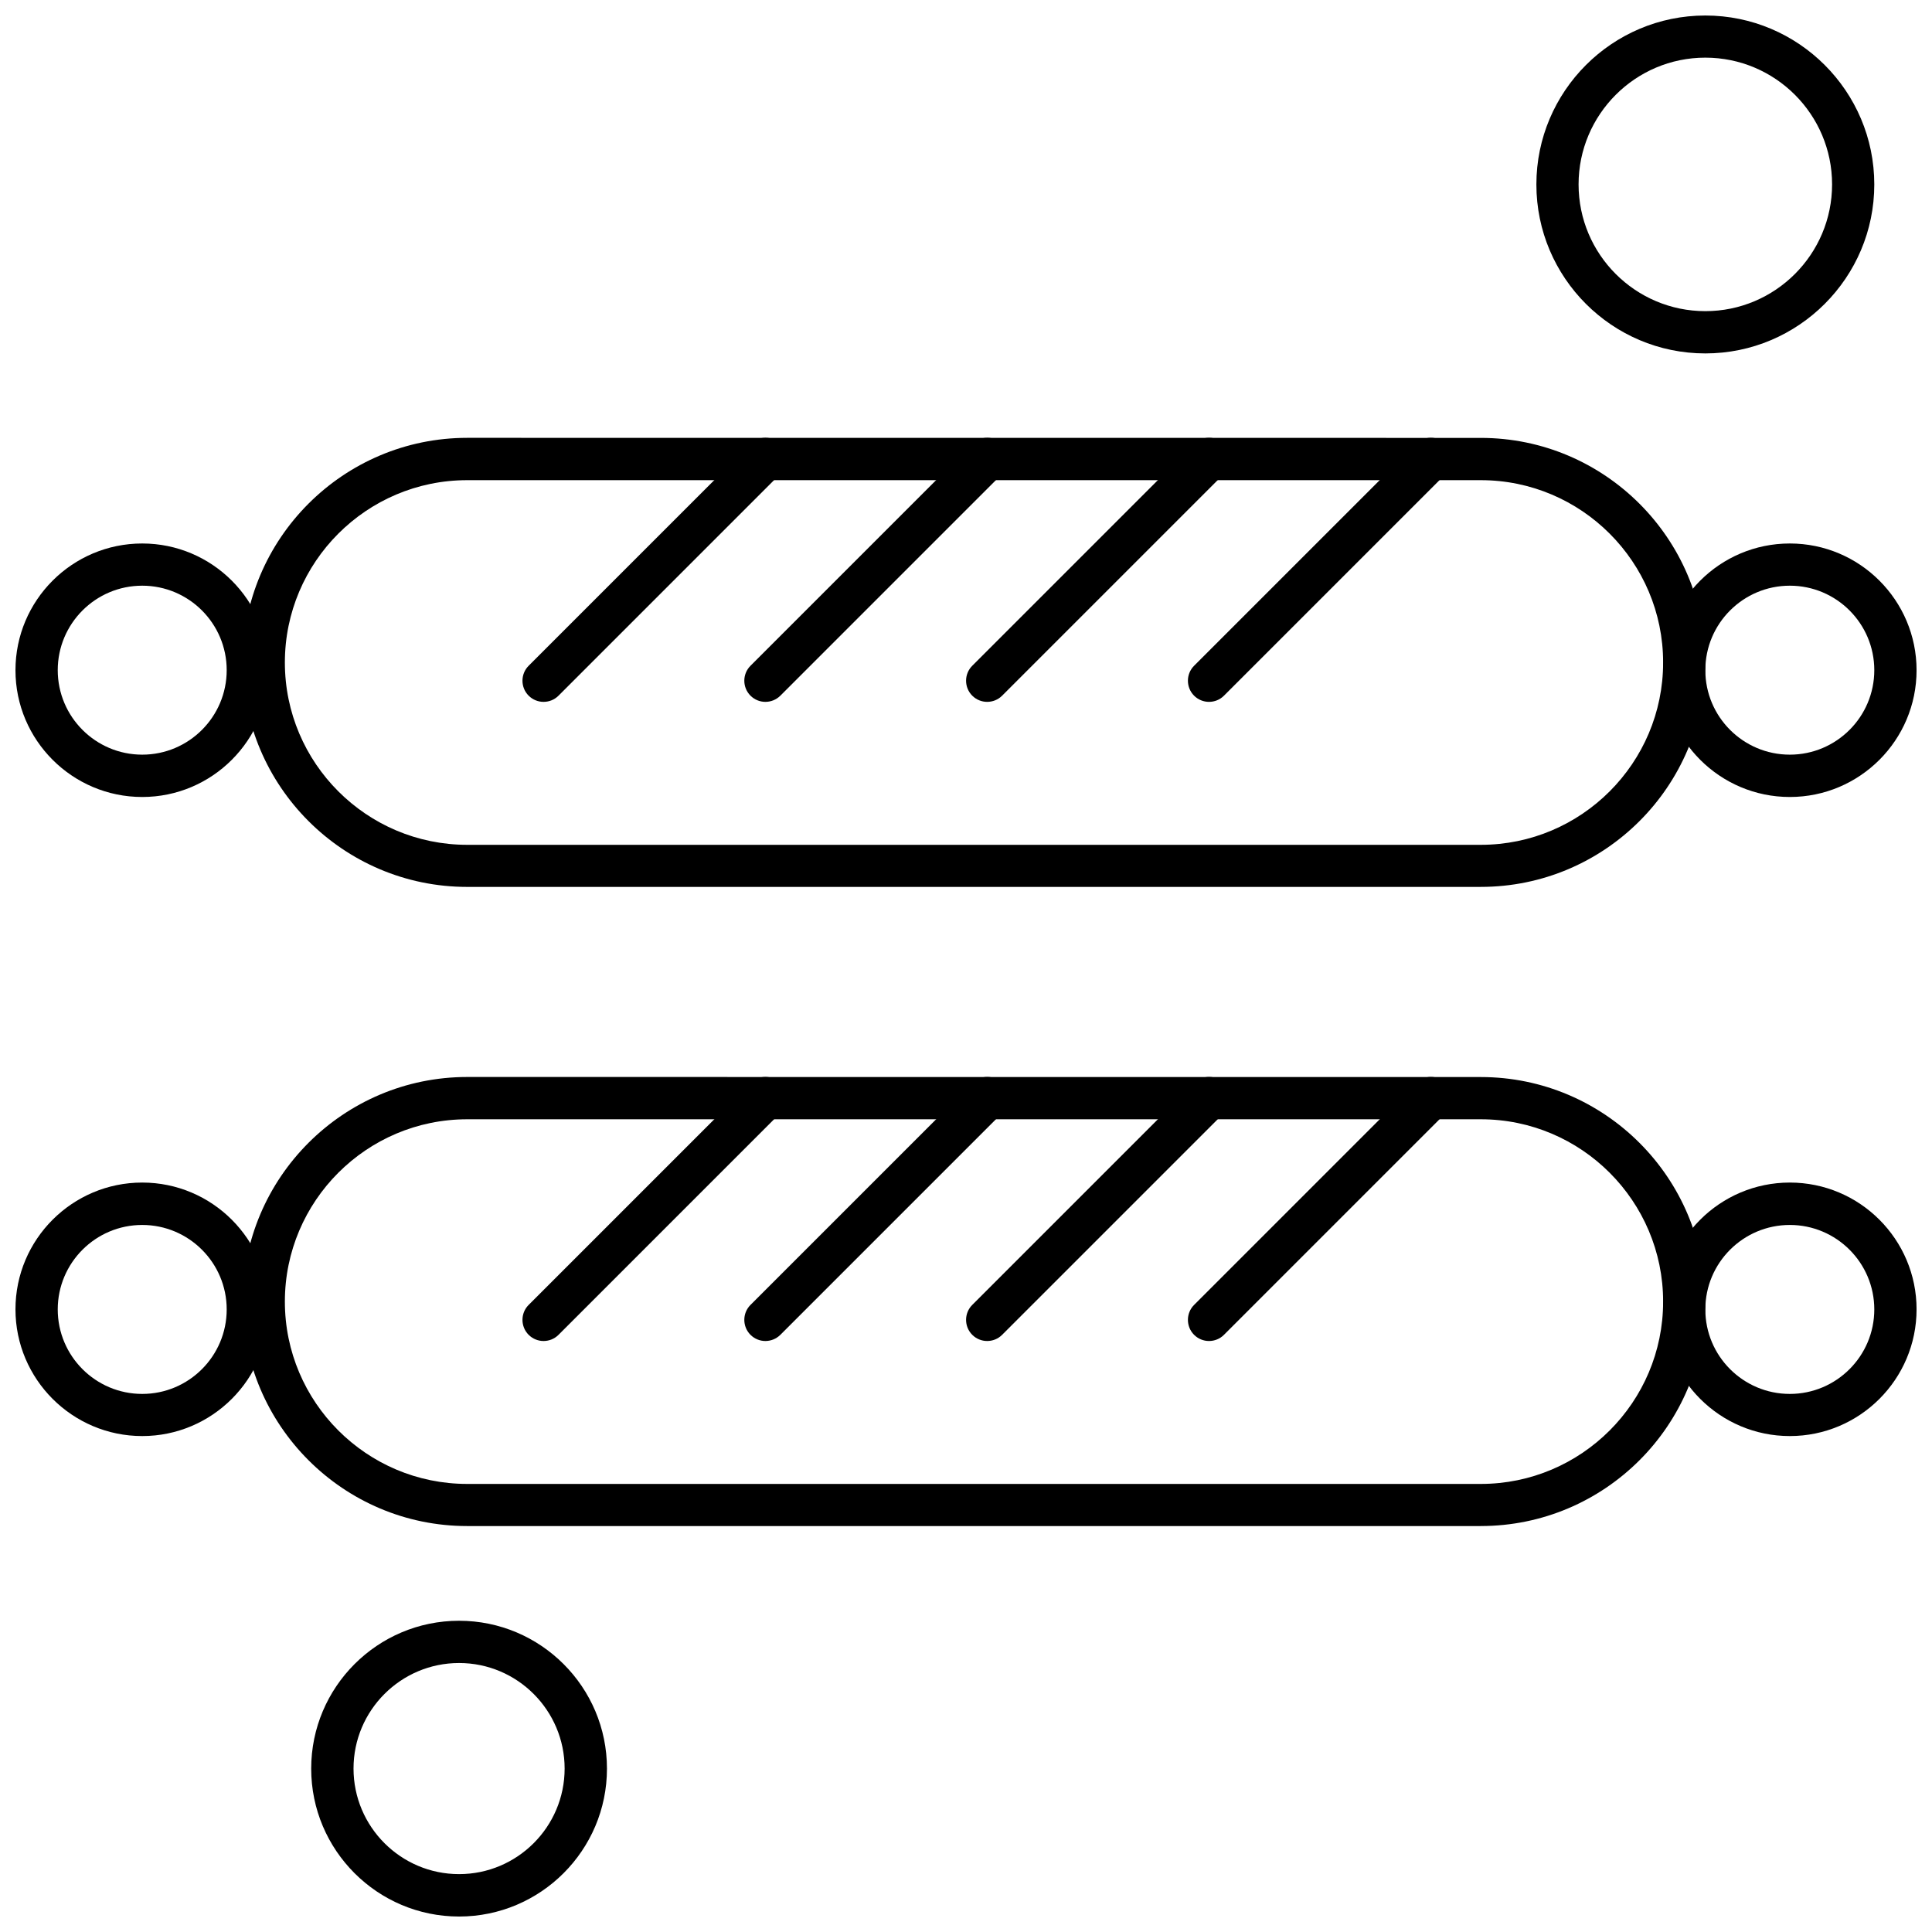
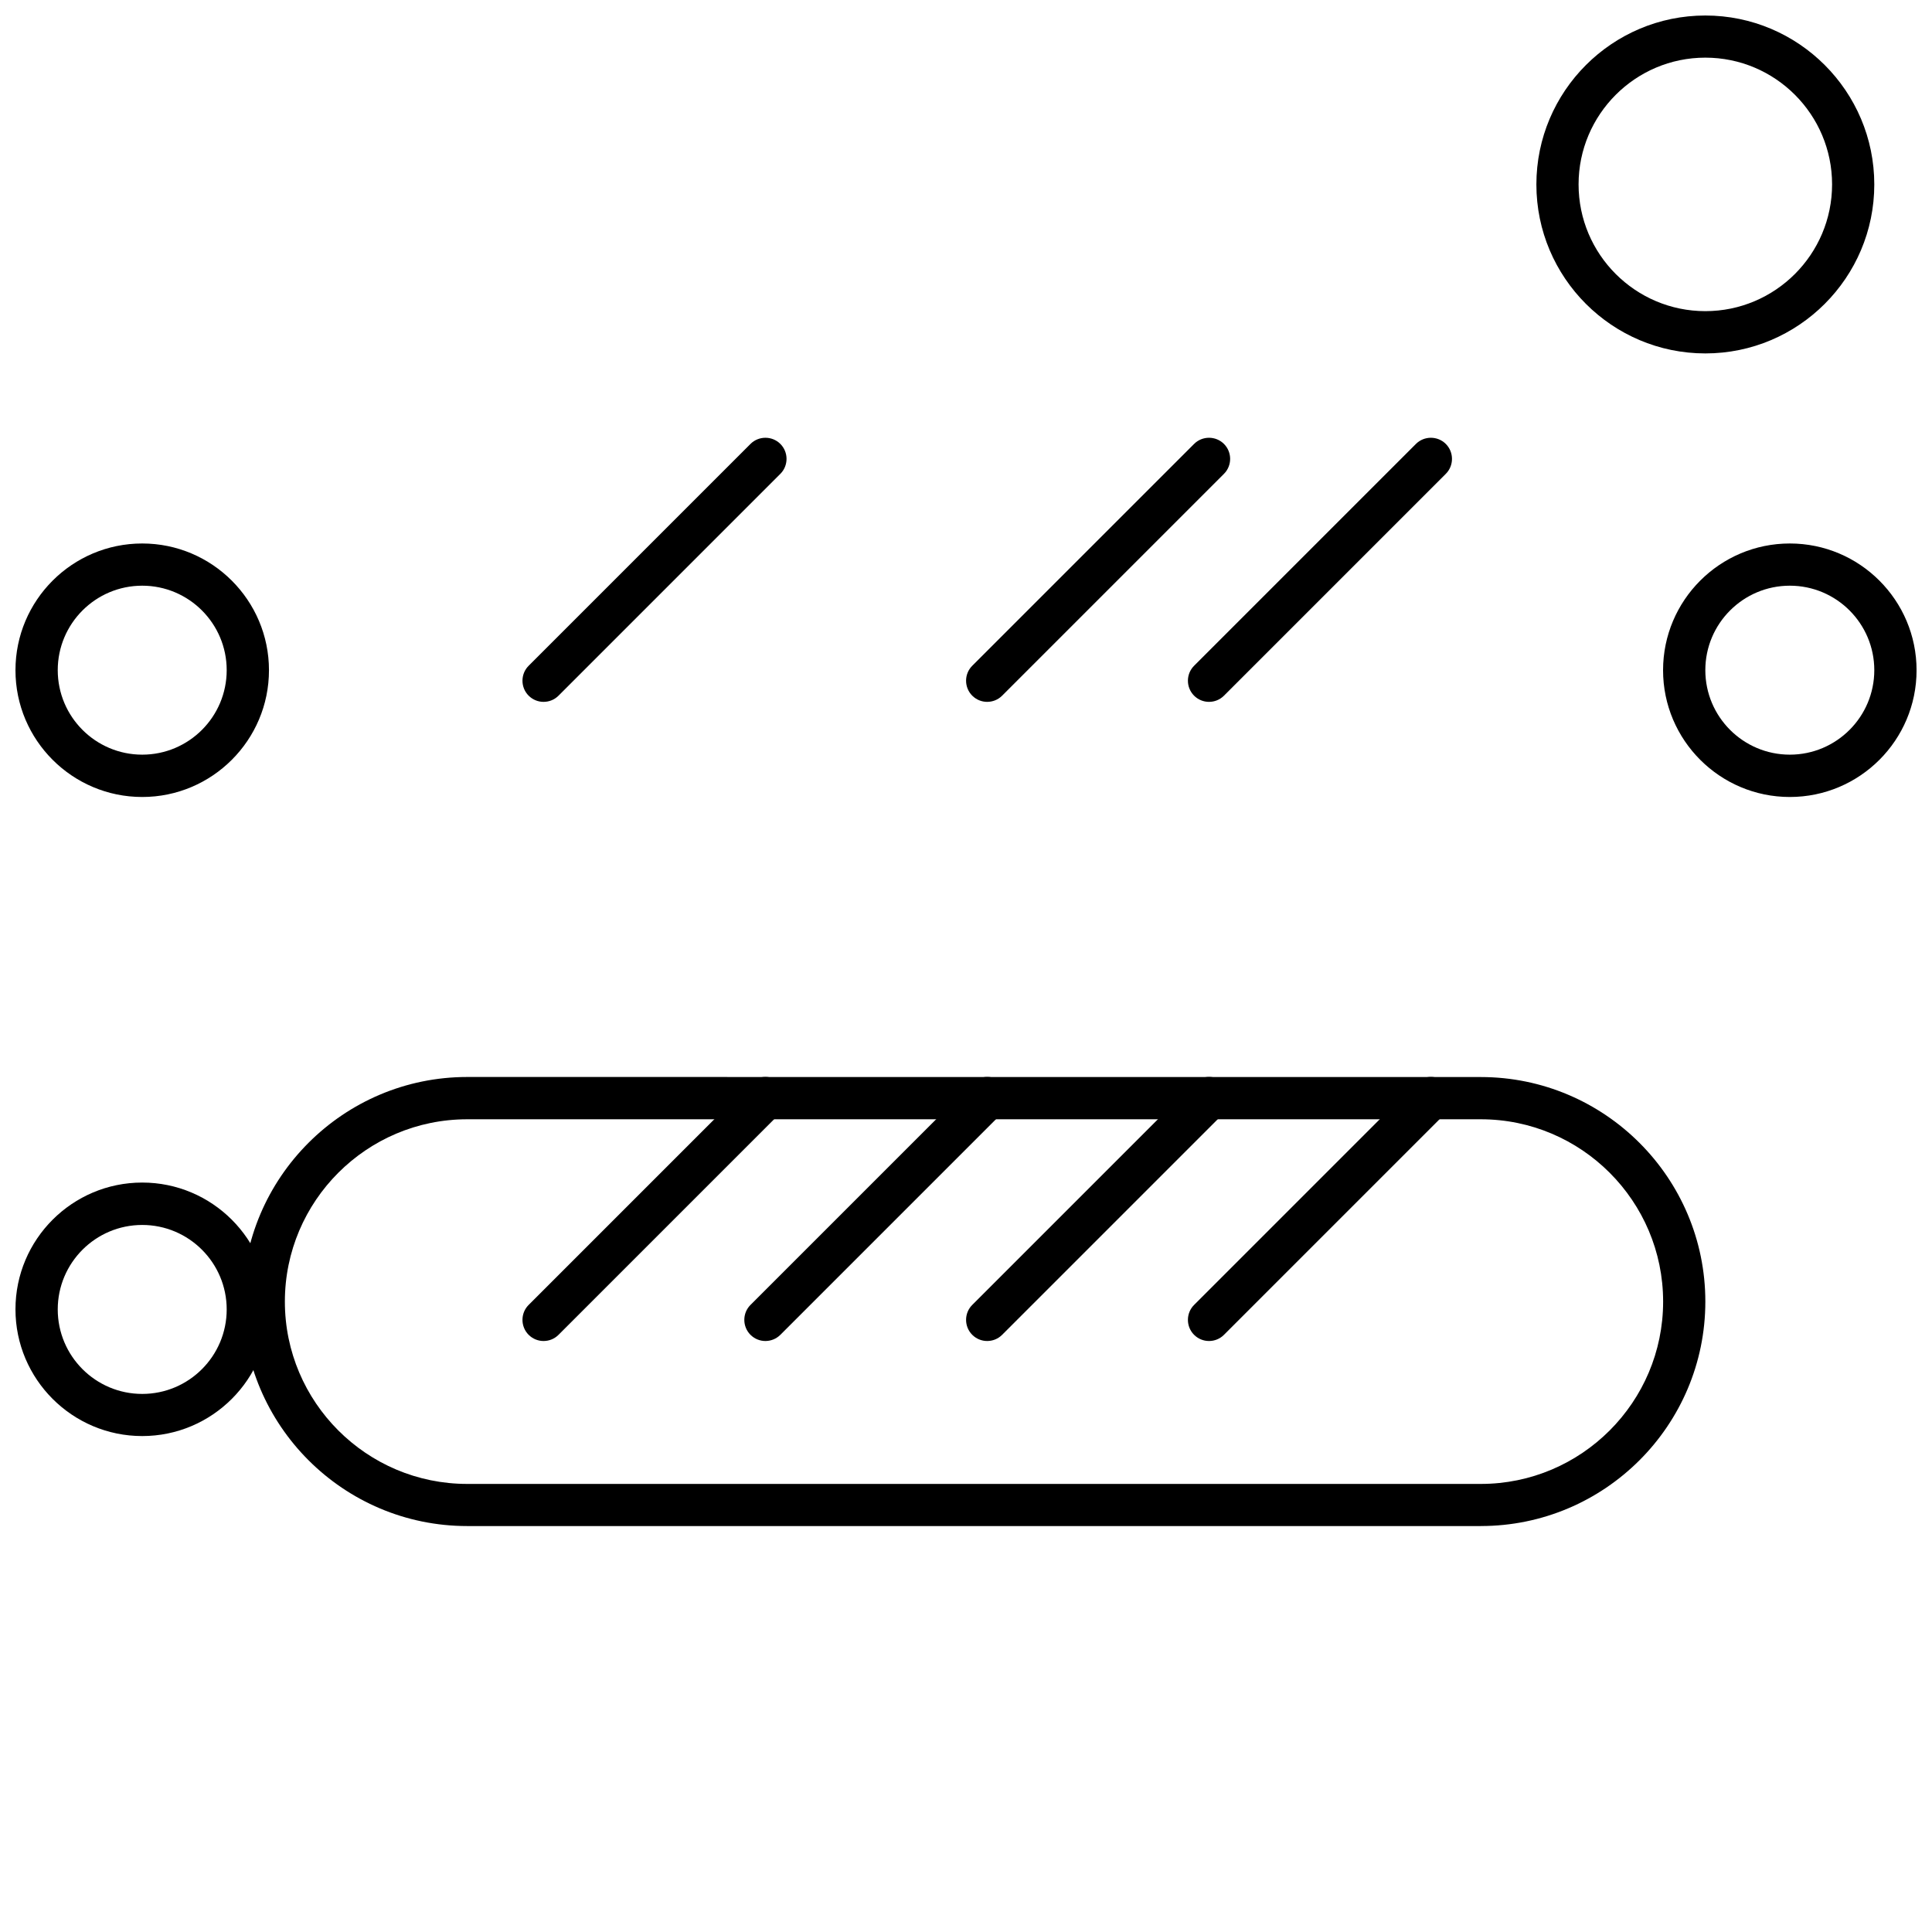
<svg xmlns="http://www.w3.org/2000/svg" width="800px" height="800px" version="1.1" viewBox="144 144 512 512">
  <defs>
    <clipPath id="f">
      <path d="m584 288h67.902v68h-67.902z" />
    </clipPath>
    <clipPath id="e">
      <path d="m148.09 288h67.906v68h-67.906z" />
    </clipPath>
    <clipPath id="d">
      <path d="m584 457h67.902v68h-67.902z" />
    </clipPath>
    <clipPath id="c">
      <path d="m148.09 457h67.906v68h-67.906z" />
    </clipPath>
    <clipPath id="b">
      <path d="m551 148.09h90v89.906h-90z" />
    </clipPath>
    <clipPath id="a">
      <path d="m226 573h79v78.902h-79z" />
    </clipPath>
  </defs>
-   <path d="m536.43 379.04h-268.62c-32.82 0-59.504-26.695-59.504-59.504 0-32.824 26.699-59.504 59.504-59.504l268.62 0.016c32.82 0 59.504 26.699 59.504 59.504s-26.68 59.484-59.504 59.484zm-268.62-107.79c-26.645 0-48.316 21.672-48.316 48.32 0 26.645 21.672 48.316 48.316 48.316h268.62c26.645 0 48.316-21.672 48.316-48.316 0-26.645-21.672-48.32-48.316-48.32z" fill-rule="evenodd" />
  <g clip-path="url(#f)">
    <path d="m618.32 355.21c-18.516 0-33.59-15.059-33.59-33.59s15.059-33.59 33.59-33.59 33.59 15.059 33.59 33.59-15.059 33.59-33.59 33.59zm0-55.996c-12.355 0-22.391 10.035-22.391 22.387 0 12.355 10.035 22.391 22.391 22.391 12.355 0 22.387-10.035 22.387-22.391s-10.035-22.387-22.387-22.387z" fill-rule="evenodd" />
  </g>
  <g clip-path="url(#e)">
    <path d="m181.69 355.21c-18.516 0-33.59-15.059-33.59-33.59s15.059-33.59 33.59-33.59c18.516 0 33.59 15.059 33.59 33.59s-15.078 33.59-33.59 33.59zm0-55.996c-12.355 0-22.387 10.035-22.387 22.387 0 12.355 10.035 22.391 22.387 22.391 12.355 0 22.387-10.035 22.387-22.391s-10.035-22.387-22.387-22.387z" fill-rule="evenodd" />
  </g>
  <path d="m464.39 330c-1.434 0-2.863-0.559-3.945-1.641-2.18-2.18-2.18-5.742 0-7.922l58.789-58.789c2.18-2.18 5.742-2.18 7.922 0 2.18 2.18 2.18 5.742 0 7.922l-58.789 58.789c-1.117 1.117-2.547 1.641-3.977 1.641z" fill-rule="evenodd" />
  <path d="m405.6 330c-1.43 0-2.863-0.559-3.945-1.641-2.18-2.18-2.18-5.742 0-7.922l58.789-58.789c2.18-2.18 5.742-2.18 7.922 0 2.18 2.18 2.18 5.742 0 7.922l-58.789 58.789c-1.117 1.117-2.547 1.641-3.981 1.641z" fill-rule="evenodd" />
-   <path d="m346.83 330c-1.43 0-2.863-0.559-3.945-1.641-2.18-2.18-2.18-5.742 0-7.922l58.789-58.789c2.18-2.18 5.742-2.18 7.922 0 2.18 2.18 2.18 5.742 0 7.922l-58.789 58.789c-1.133 1.117-2.566 1.641-3.977 1.641z" fill-rule="evenodd" />
  <path d="m288.04 330c-1.43 0-2.863-0.559-3.945-1.641-2.18-2.18-2.18-5.742 0-7.922l58.789-58.789c2.18-2.18 5.742-2.18 7.922 0 2.18 2.18 2.18 5.742 0 7.922l-58.789 58.789c-1.117 1.117-2.547 1.641-3.977 1.641z" fill-rule="evenodd" />
  <path d="m536.43 548.42h-268.62c-32.82 0-59.504-26.699-59.504-59.504 0-32.805 26.699-59.504 59.504-59.504l268.62 0.016c32.82 0 59.504 26.699 59.504 59.504 0 32.805-26.68 59.484-59.504 59.484zm-268.62-107.8c-26.645 0-48.316 21.672-48.316 48.32 0 26.645 21.672 48.316 48.316 48.316h268.62c26.645 0 48.316-21.672 48.316-48.316s-21.672-48.32-48.316-48.32z" fill-rule="evenodd" />
  <g clip-path="url(#d)">
-     <path d="m618.32 524.57c-18.516 0-33.59-15.059-33.59-33.59s15.059-33.59 33.59-33.59 33.59 15.059 33.59 33.59-15.059 33.59-33.59 33.59zm0-55.945c-12.355 0-22.391 10.035-22.391 22.387 0 12.355 10.035 22.391 22.391 22.391 12.355 0 22.387-10.035 22.387-22.391 0-12.355-10.035-22.387-22.387-22.387z" fill-rule="evenodd" />
-   </g>
+     </g>
  <g clip-path="url(#c)">
    <path d="m181.69 524.57c-18.516 0-33.59-15.059-33.59-33.59s15.059-33.59 33.59-33.59c18.516 0 33.59 15.059 33.59 33.59s-15.078 33.59-33.59 33.59zm0-55.945c-12.355 0-22.387 10.035-22.387 22.387 0 12.355 10.035 22.391 22.387 22.391 12.355 0 22.387-10.035 22.387-22.391 0-12.355-10.035-22.387-22.387-22.387z" fill-rule="evenodd" />
  </g>
  <path d="m464.39 499.38c-1.434 0-2.863-0.559-3.945-1.641-2.18-2.18-2.18-5.742 0-7.922l58.789-58.789c2.18-2.18 5.742-2.18 7.922 0s2.18 5.742 0 7.922l-58.789 58.789c-1.117 1.117-2.547 1.641-3.977 1.641z" fill-rule="evenodd" />
  <path d="m405.6 499.38c-1.43 0-2.863-0.559-3.945-1.641-2.18-2.18-2.18-5.742 0-7.922l58.789-58.789c2.18-2.18 5.742-2.18 7.922 0 2.18 2.18 2.18 5.742 0 7.922l-58.789 58.789c-1.117 1.117-2.547 1.641-3.981 1.641z" fill-rule="evenodd" />
  <path d="m346.83 499.38c-1.43 0-2.863-0.559-3.945-1.641-2.18-2.18-2.18-5.742 0-7.922l58.789-58.789c2.18-2.18 5.742-2.18 7.922 0 2.18 2.18 2.18 5.742 0 7.922l-58.789 58.789c-1.133 1.117-2.566 1.641-3.977 1.641z" fill-rule="evenodd" />
  <path d="m288.04 499.38c-1.43 0-2.863-0.559-3.945-1.641-2.18-2.18-2.18-5.742 0-7.922l58.789-58.789c2.18-2.18 5.742-2.18 7.922 0 2.18 2.18 2.18 5.742 0 7.922l-58.789 58.789c-1.117 1.117-2.547 1.641-3.977 1.641z" fill-rule="evenodd" />
  <g clip-path="url(#b)">
    <path d="m595.93 237.66c-24.691 0-44.773-20.086-44.773-44.773 0-24.691 20.086-44.777 44.773-44.777 24.691 0 44.777 20.086 44.777 44.777 0 24.672-20.086 44.773-44.777 44.773zm0-78.383c-18.516 0-33.59 15.059-33.59 33.59s15.059 33.59 33.59 33.59c18.516 0 33.59-15.059 33.59-33.59s-15.059-33.59-33.59-33.59z" fill-rule="evenodd" />
  </g>
  <g clip-path="url(#a)">
-     <path d="m265.66 651.9c-21.621 0-39.191-17.57-39.191-39.191 0-21.621 17.57-39.191 39.191-39.191s39.191 17.57 39.191 39.191c0 21.621-17.59 39.191-39.191 39.191zm0-67.184c-15.426 0-27.973 12.547-27.973 27.973s12.547 27.973 27.973 27.973 27.973-12.547 27.973-27.973-12.547-27.973-27.973-27.973z" fill-rule="evenodd" />
-   </g>
+     </g>
</svg>